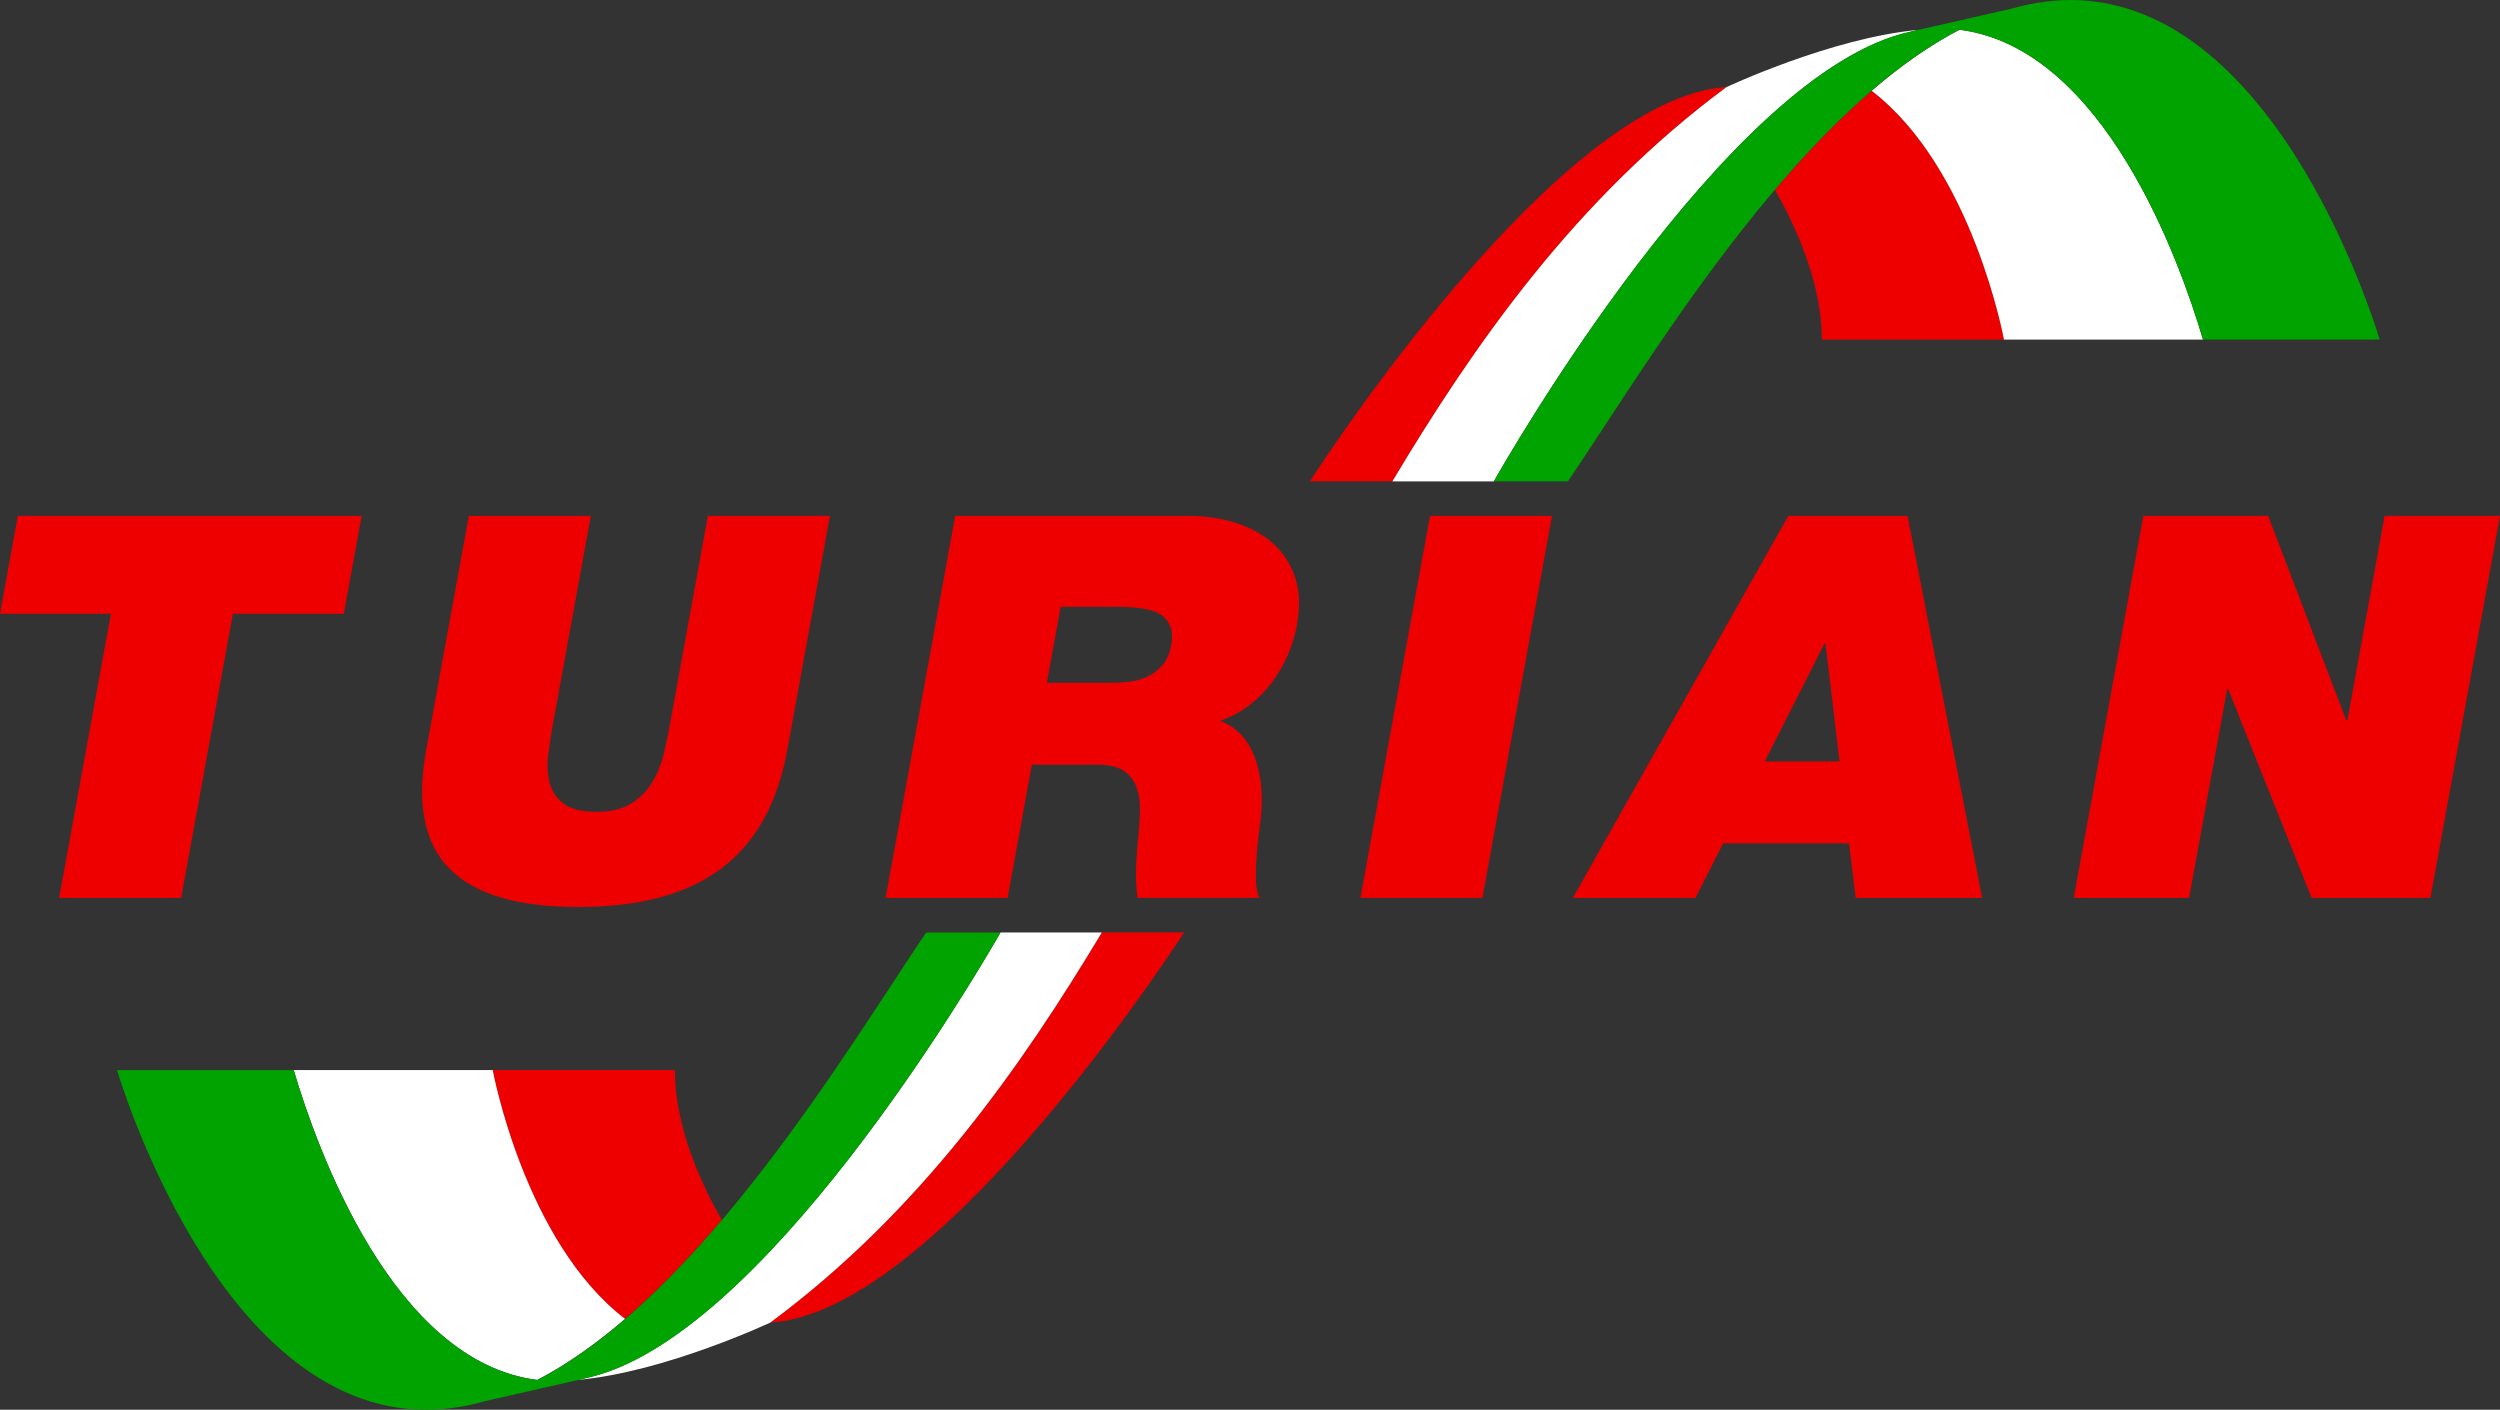
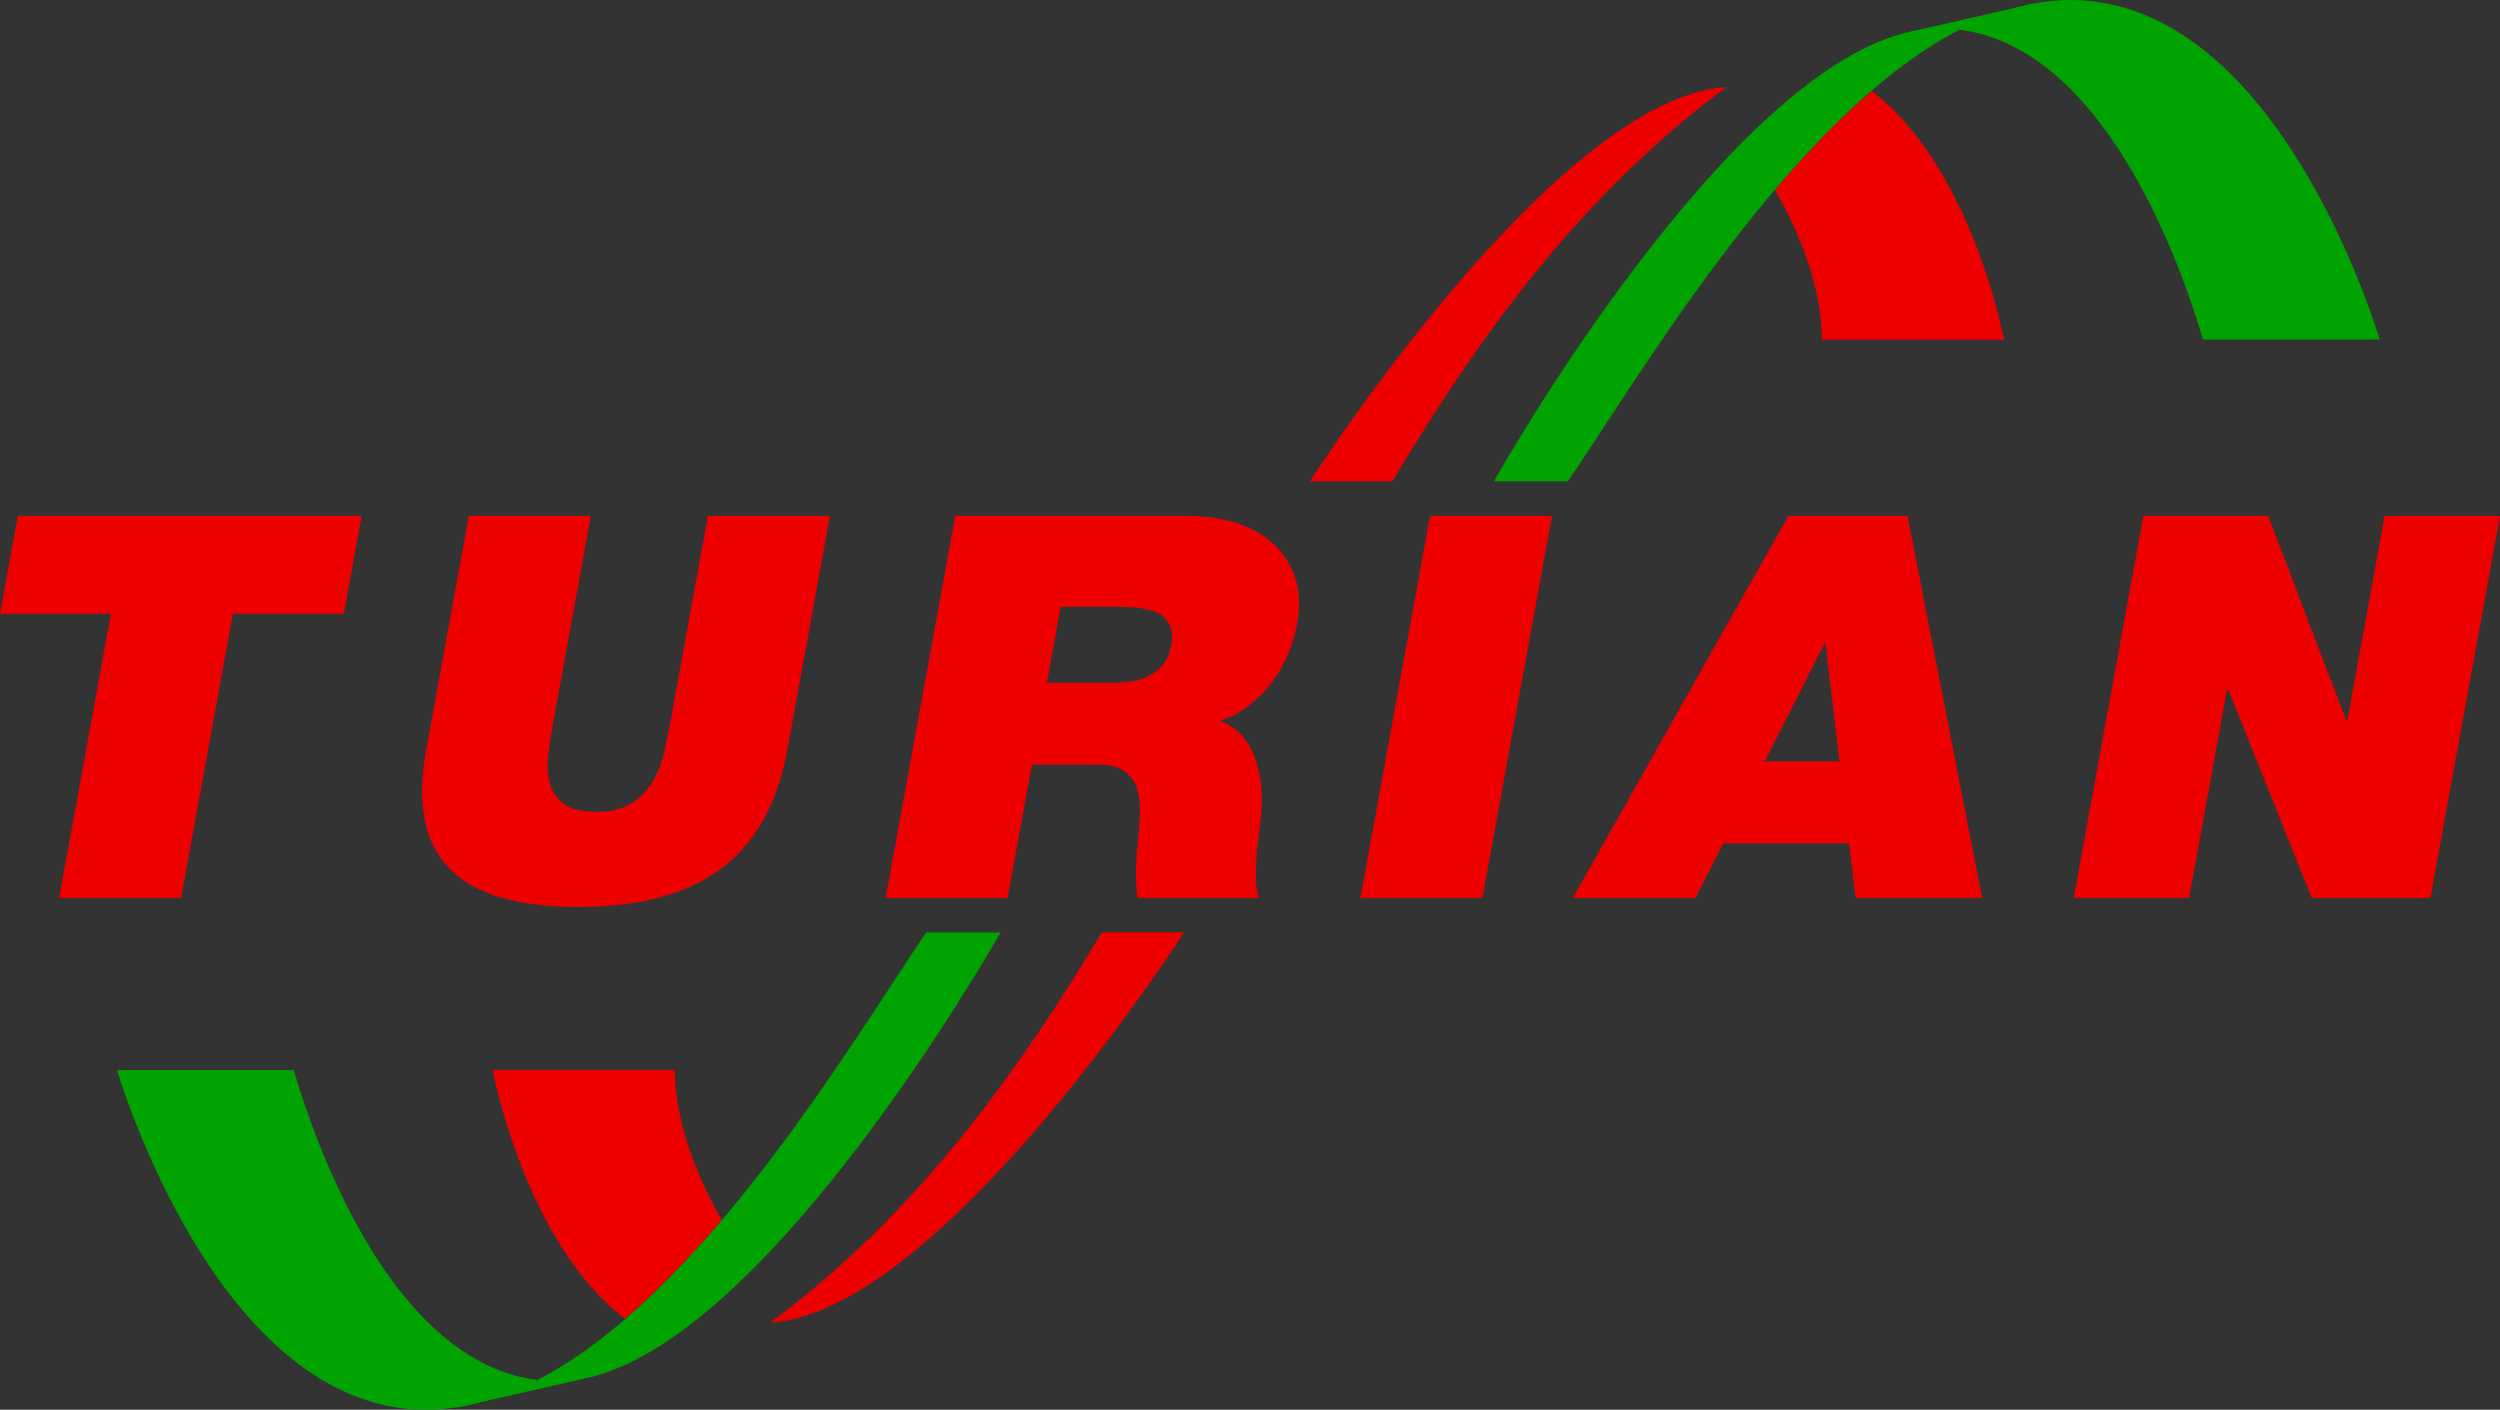
<svg xmlns="http://www.w3.org/2000/svg" id="Layer_2" data-name="Layer 2" viewBox="0 0 448.56 252.94">
  <rect x="0" y="0" width="448.56" height="252.94" fill="#333333" stroke="none" />
  <defs>
    <style>      .cls-1 {        fill: #fff;      }      .cls-2 {        fill: #00a300;      }      .cls-3 {        fill: #e00;      }    </style>
  </defs>
  <g id="Layer_1-2" data-name="Layer 1">
    <g>
      <path class="cls-3" d="M148.9,92.56h-21.89l-6.8,37.35c-.31,1.73-.69,3.52-1.13,5.38-.44,1.86-1.13,3.55-2.07,5.09-.94,1.54-2.2,2.8-3.78,3.79-1.57.99-3.66,1.49-6.24,1.49s-4.62-.5-5.9-1.49c-1.28-.99-2.11-2.26-2.49-3.79-.38-1.54-.46-3.23-.22-5.09.24-1.86.51-3.65.83-5.38l6.8-37.35h-21.89l-7.66,42.05c-1.74,9.54-.36,16.61,4.15,21.22,4.5,4.61,12.23,6.91,23.17,6.91s19.49-2.3,25.64-6.91c6.15-4.61,10.09-11.68,11.83-21.22l7.66-42.05ZM228.41,97.51c-1.83-1.63-4.06-2.86-6.69-3.7-2.63-.83-5.51-1.25-8.63-1.25h-41.7l-12.49,68.55h21.89l4.35-23.91h11.64c2.19,0,3.83.38,4.92,1.15,1.09.77,1.85,1.79,2.28,3.07.43,1.28.61,2.72.56,4.32-.06,1.6-.17,3.2-.33,4.8-.2,1.79-.32,3.57-.37,5.33-.06,1.76.02,3.5.24,5.23h21.9c-.39-.77-.6-1.81-.63-3.12-.03-1.31,0-2.69.1-4.13.1-1.44.23-2.83.41-4.18.18-1.34.31-2.43.4-3.26.38-4.29-.05-7.94-1.29-10.95-1.24-3.01-3.26-5.06-6.05-6.14,1.91-.64,3.65-1.57,5.23-2.78,1.58-1.22,2.94-2.59,4.09-4.13,1.14-1.54,2.09-3.18,2.84-4.94.75-1.76,1.29-3.54,1.62-5.33.59-3.26.48-6.11-.33-8.54-.82-2.43-2.14-4.46-3.96-6.1ZM210.17,115.7c-.28,1.54-.82,2.75-1.61,3.65-.79.9-1.7,1.58-2.71,2.06-1.02.48-2.12.78-3.3.91-1.18.13-2.27.19-3.27.19h-11.45l2.48-13.63h10.25c4.18,0,6.92.59,8.23,1.78,1.31,1.19,1.77,2.87,1.37,5.04ZM0,110.13h19.9l-9.29,50.98h21.89l9.29-50.98h19.9l3.2-17.57H3.2l-3.2,17.57ZM320.87,92.56l-38.66,68.55h21.99l4.97-9.79h22.59l1.2,9.79h22.69l-13.39-68.55h-21.4ZM316.63,136.63l10.71-21.12h.2l2.52,21.12h-13.44ZM244.09,161.11h21.89l12.49-68.55h-21.89l-12.49,68.55ZM427.86,92.56l-6.68,36.68h-.2l-14.02-36.68h-22.39l-12.49,68.55h20.7l6.82-37.44h.2l14.97,37.44h21.3l12.49-68.55h-20.7ZM88.41,192s5.65,30.79,23.75,44.65c6.04-5.2,11.86-11.29,17.35-17.76-3.24-5.62-8.42-16.25-8.42-26.89h-32.68ZM138.19,237.31c28.82-1.75,69.18-62.21,74.28-70.01h-14.77c-14.47,24.11-32.61,50.11-59.51,70.01ZM335.81,16.29c-6.04,5.2-11.86,11.29-17.35,17.76,3.24,5.62,8.42,16.25,8.42,26.89h32.68s-5.65-30.79-23.75-44.65ZM309.78,15.62c-30.16,1.83-72.98,67.98-74.75,70.74h14.8c14.54-24.31,32.79-50.64,59.95-70.74Z" />
-       <path class="cls-1" d="M88.41,192h-35.71c4.15,14.02,17.77,52.3,43.69,55.59,5.38-2.79,10.65-6.56,15.76-10.95-18.09-13.86-23.74-44.64-23.74-44.64ZM119.16,230.15s-.06.06-.09.09c.03-.03.06-.06.09-.09h0ZM105.09,247.26h.01s-1.37.32-1.37.32c15.58-1.4,34.46-10.27,34.46-10.27h0c26.89-19.9,45.03-45.9,59.51-70.01h-18.18c-4.67,8.13-42.9,73.22-74.42,79.96ZM351.58,5.34c-5.38,2.79-10.65,6.56-15.76,10.95,18.09,13.86,23.74,44.64,23.74,44.64h35.71c-4.15-14.02-17.77-52.3-43.69-55.59ZM328.81,22.79s.06-.06.09-.09c-.03.03-.06.06-.09.09h0ZM342.86,5.67l1.37-.31c-15.58,1.4-34.46,10.27-34.46,10.27-27.16,20.1-45.41,46.43-59.95,70.74h18.21c1.62-2.87,41.9-73.65,74.83-80.69h-.01Z" />
      <path class="cls-2" d="M371.47,0c-1.93,0-3.86.18-5.77.49v-.02s-.32.07-.32.07c-1.47.25-2.93.58-4.39,1l-18.13,4.12h.01c-32.94,7.05-73.21,77.83-74.83,80.7h13.29c13.73-20.19,40.28-65.51,70.25-81.03,25.92,3.29,39.55,41.57,43.69,55.59h31.69S409.25,0,371.47,0ZM96.39,247.6c-25.92-3.29-39.55-41.57-43.69-55.59h-31.69s17.72,60.94,55.49,60.94c1.93,0,3.86-.18,5.77-.49v.02s.32-.07.32-.07c1.47-.25,2.93-.58,4.39-1l18.13-4.12h-.01c31.51-6.74,69.75-71.84,74.42-79.97h-13.36c-13.86,20.53-40.14,64.96-69.76,80.3Z" />
    </g>
  </g>
</svg>